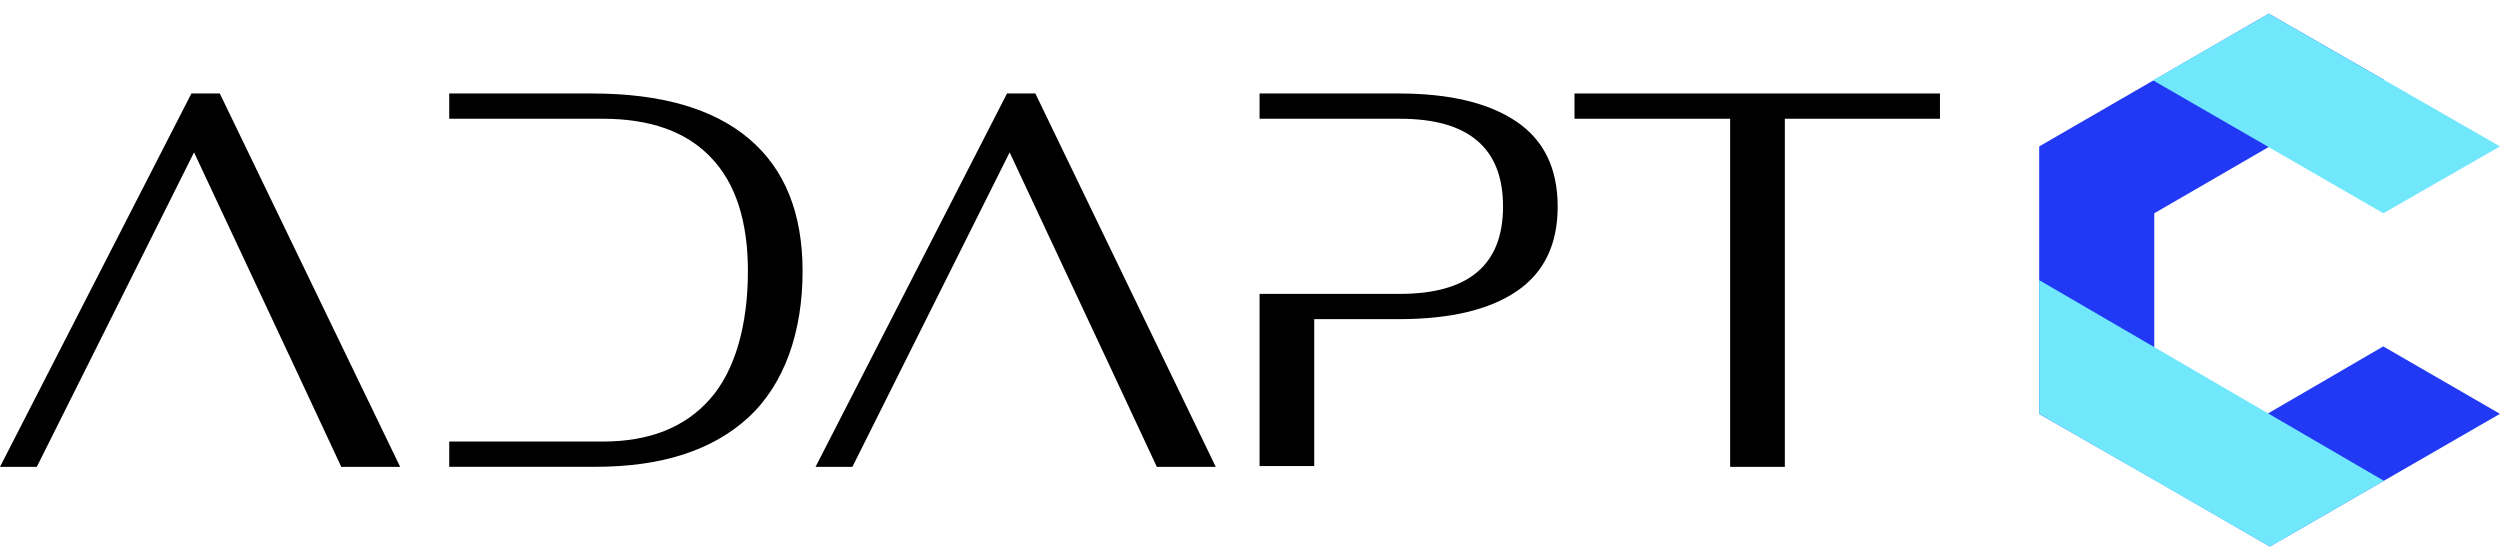
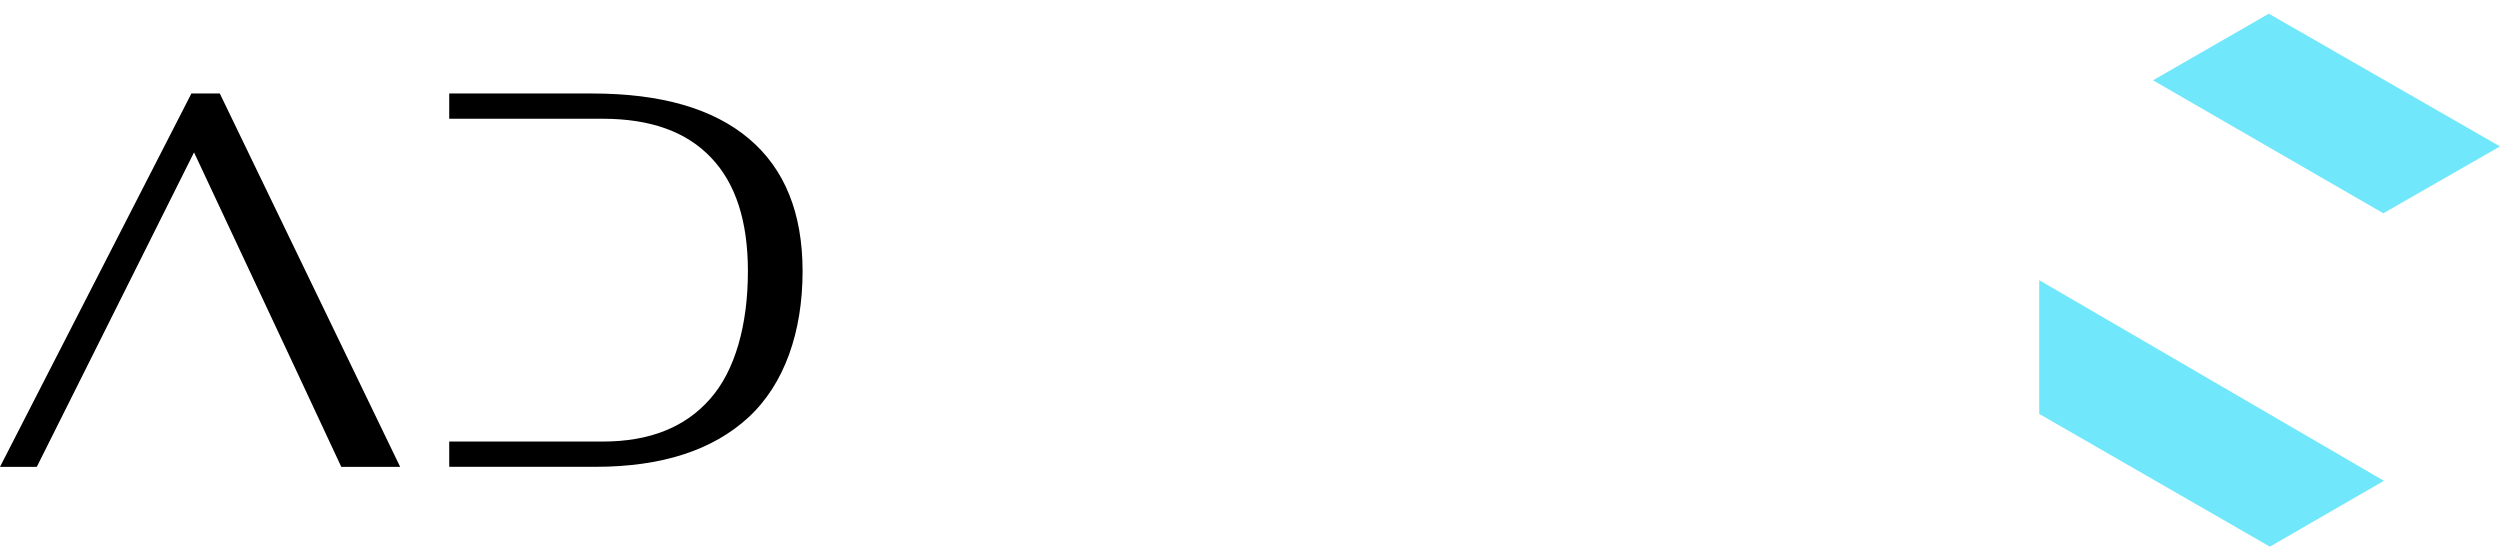
<svg xmlns="http://www.w3.org/2000/svg" width="116" height="26" viewBox="0 0 116 26" fill="none">
  <path d="M10.199 4.338H8.881L0 21.662H1.707L3.929 17.221L9.003 7.071L13.761 17.221L15.835 21.662H18.567L10.199 4.338Z" fill="black" />
  <path d="M34.752 6.436C33.094 5.036 30.669 4.338 27.48 4.338H20.844V5.51H27.969C30.18 5.51 31.857 6.112 32.994 7.315C34.133 8.503 34.703 10.259 34.703 12.584C34.703 15.056 34.117 17.197 32.945 18.513C31.79 19.831 30.131 20.488 27.969 20.488H20.844V21.66H27.627C30.701 21.66 33.067 20.895 34.727 19.367C36.402 17.821 37.24 15.398 37.24 12.584C37.24 9.884 36.41 7.836 34.752 6.436Z" fill="black" />
-   <path d="M48.041 4.338H46.725L37.842 21.662H39.551L41.771 17.221L46.847 7.071L51.603 17.221L53.677 21.662H56.411L48.041 4.338Z" fill="black" />
-   <path d="M70.349 5.632C69.064 4.77 67.251 4.338 64.909 4.338H58.444V5.51H64.958C68.146 5.51 69.741 6.869 69.741 9.585C69.741 12.285 68.148 13.636 64.958 13.636H58.444V21.624H60.98V14.808H64.909C67.283 14.808 69.106 14.377 70.374 13.514C71.643 12.651 72.276 11.343 72.276 9.585C72.276 7.811 71.633 6.493 70.349 5.632Z" fill="black" />
-   <path d="M80.279 5.51H73.057V4.338H90.014V5.51H82.816V21.662H80.279V5.51Z" fill="black" />
-   <path d="M115.997 19.202L110.583 16.073L99.955 22.256L105.32 25.359L115.997 19.202Z" fill="#2139F5" />
-   <path d="M94.619 6.794V19.208L99.958 22.262V9.896L110.635 3.713L105.272 0.635L94.619 6.794Z" fill="#2139F5" />
  <path d="M94.619 12.999V19.206L105.323 25.365L110.613 22.309L94.619 12.999Z" fill="#71E7FC" />
  <path d="M110.586 9.896L99.899 3.726L105.272 0.635L116 6.794" fill="#71E7FC" />
</svg>